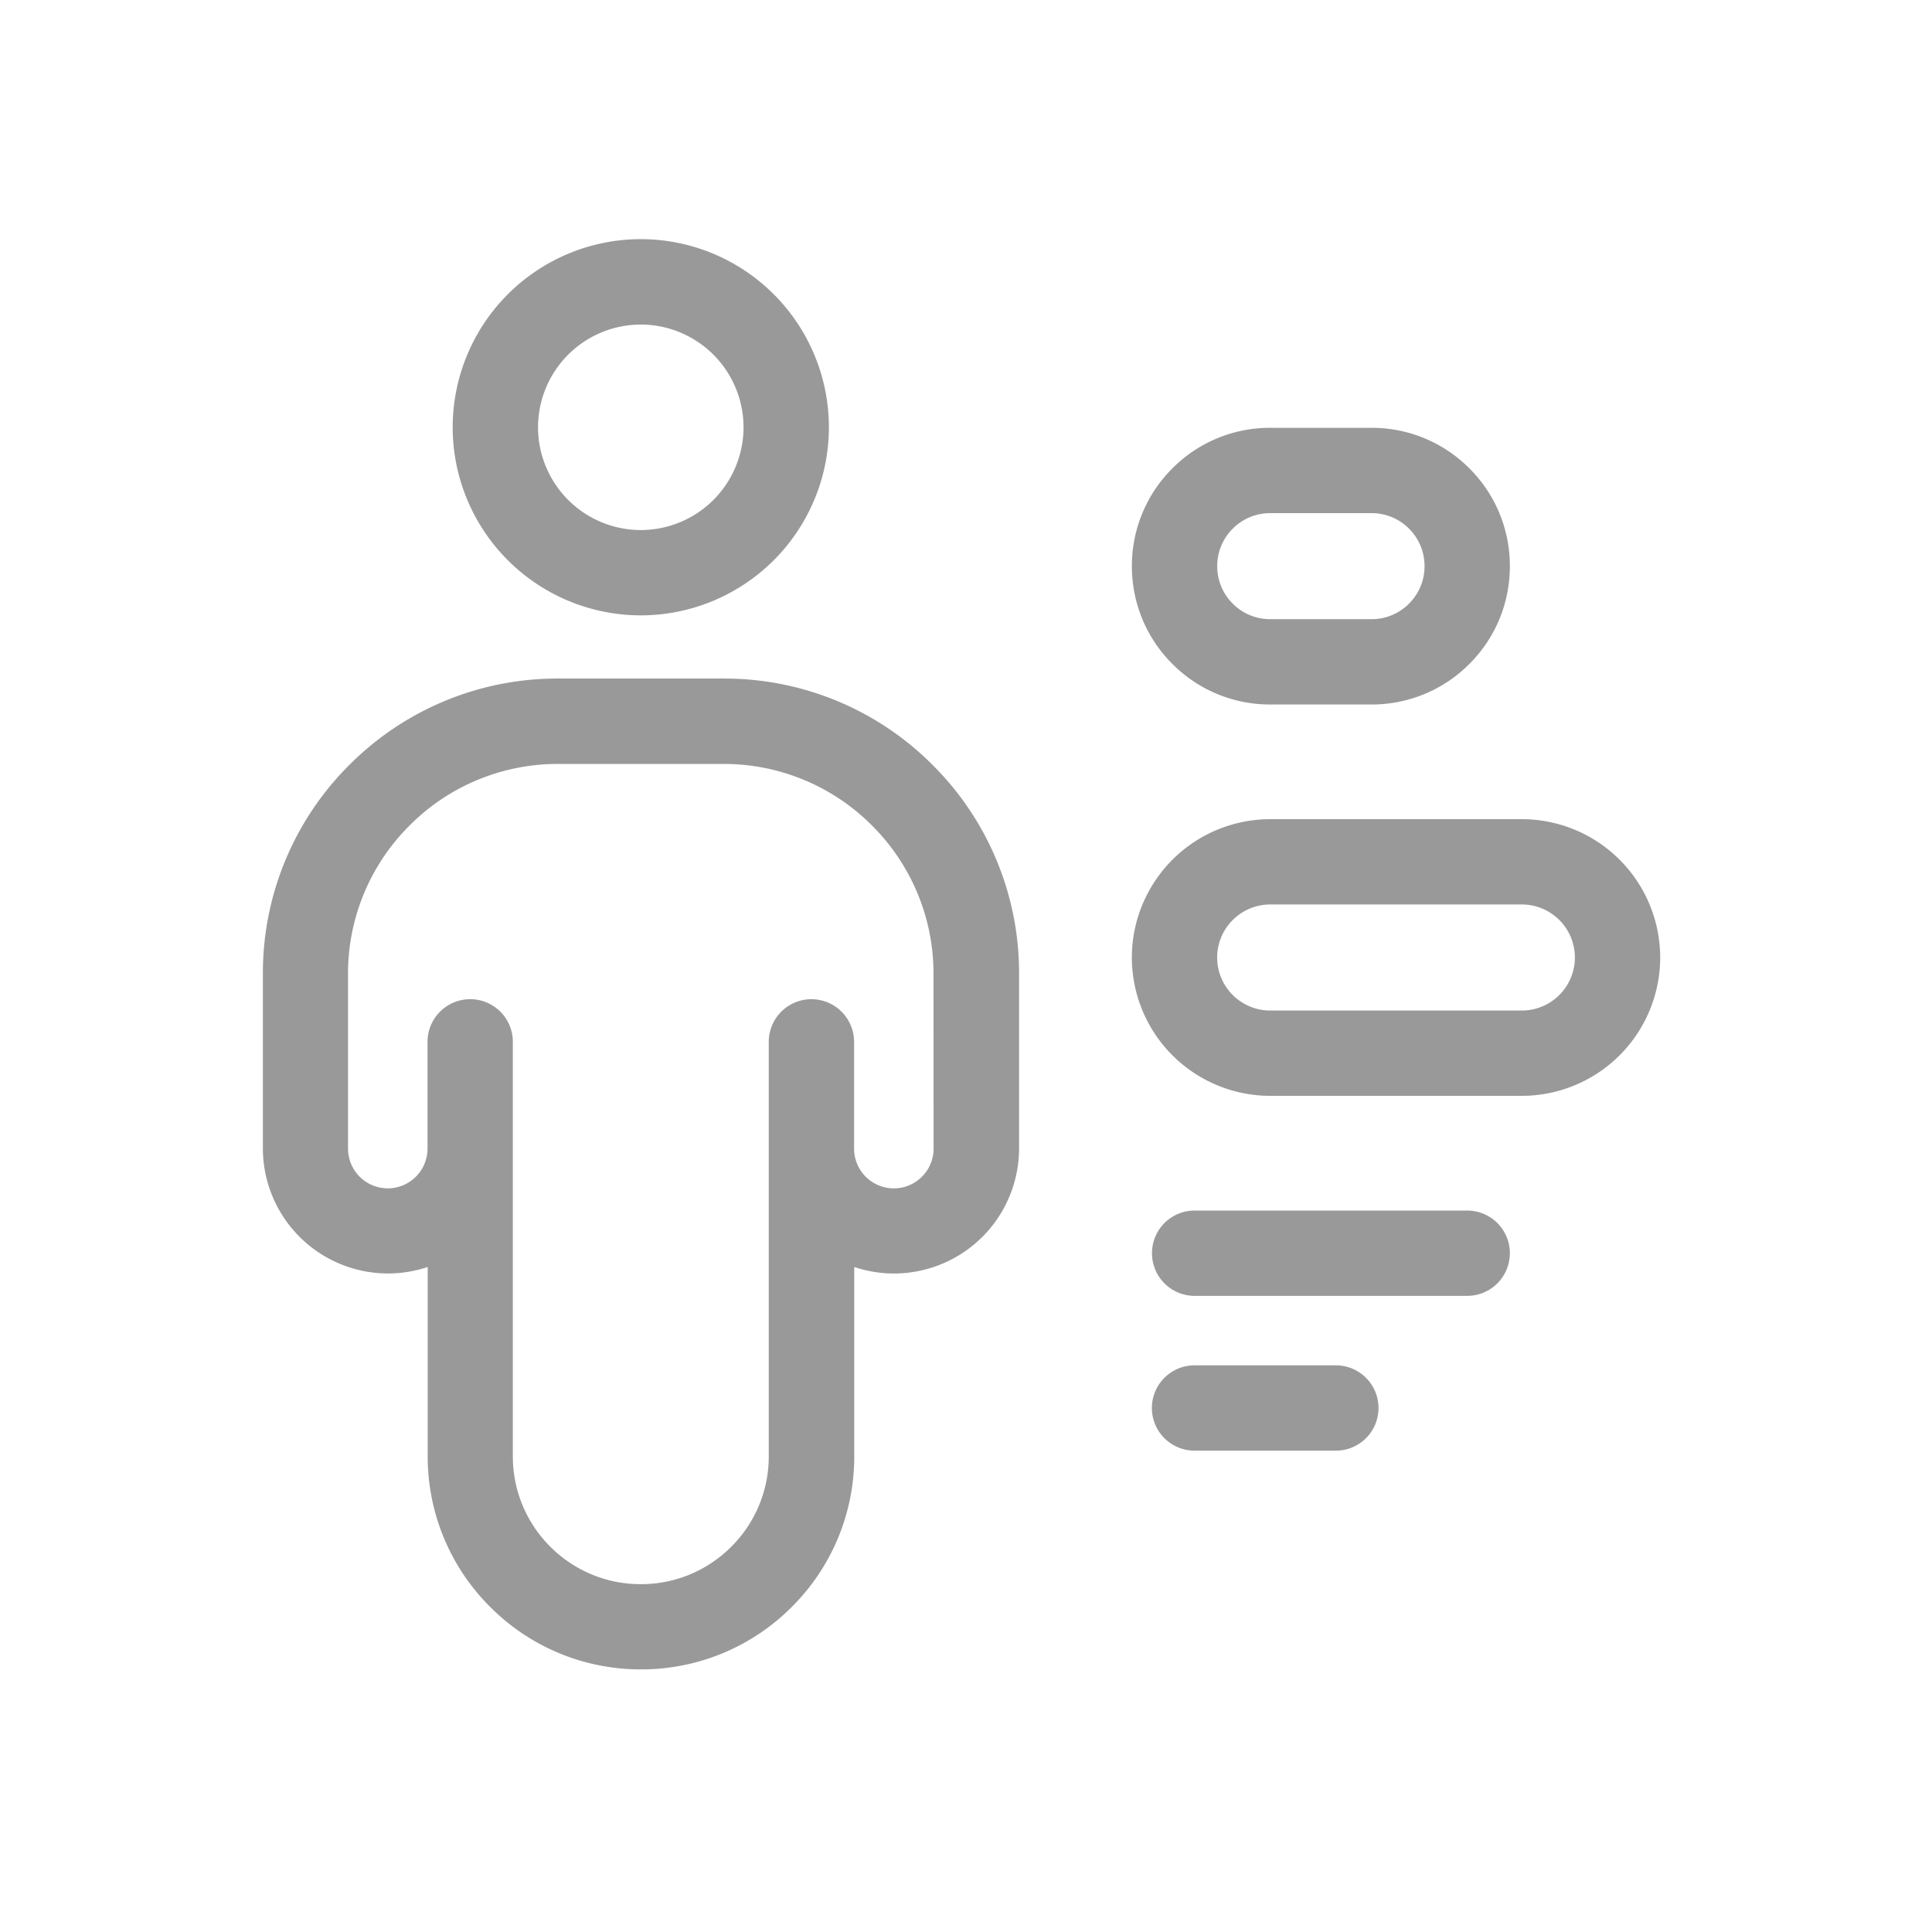
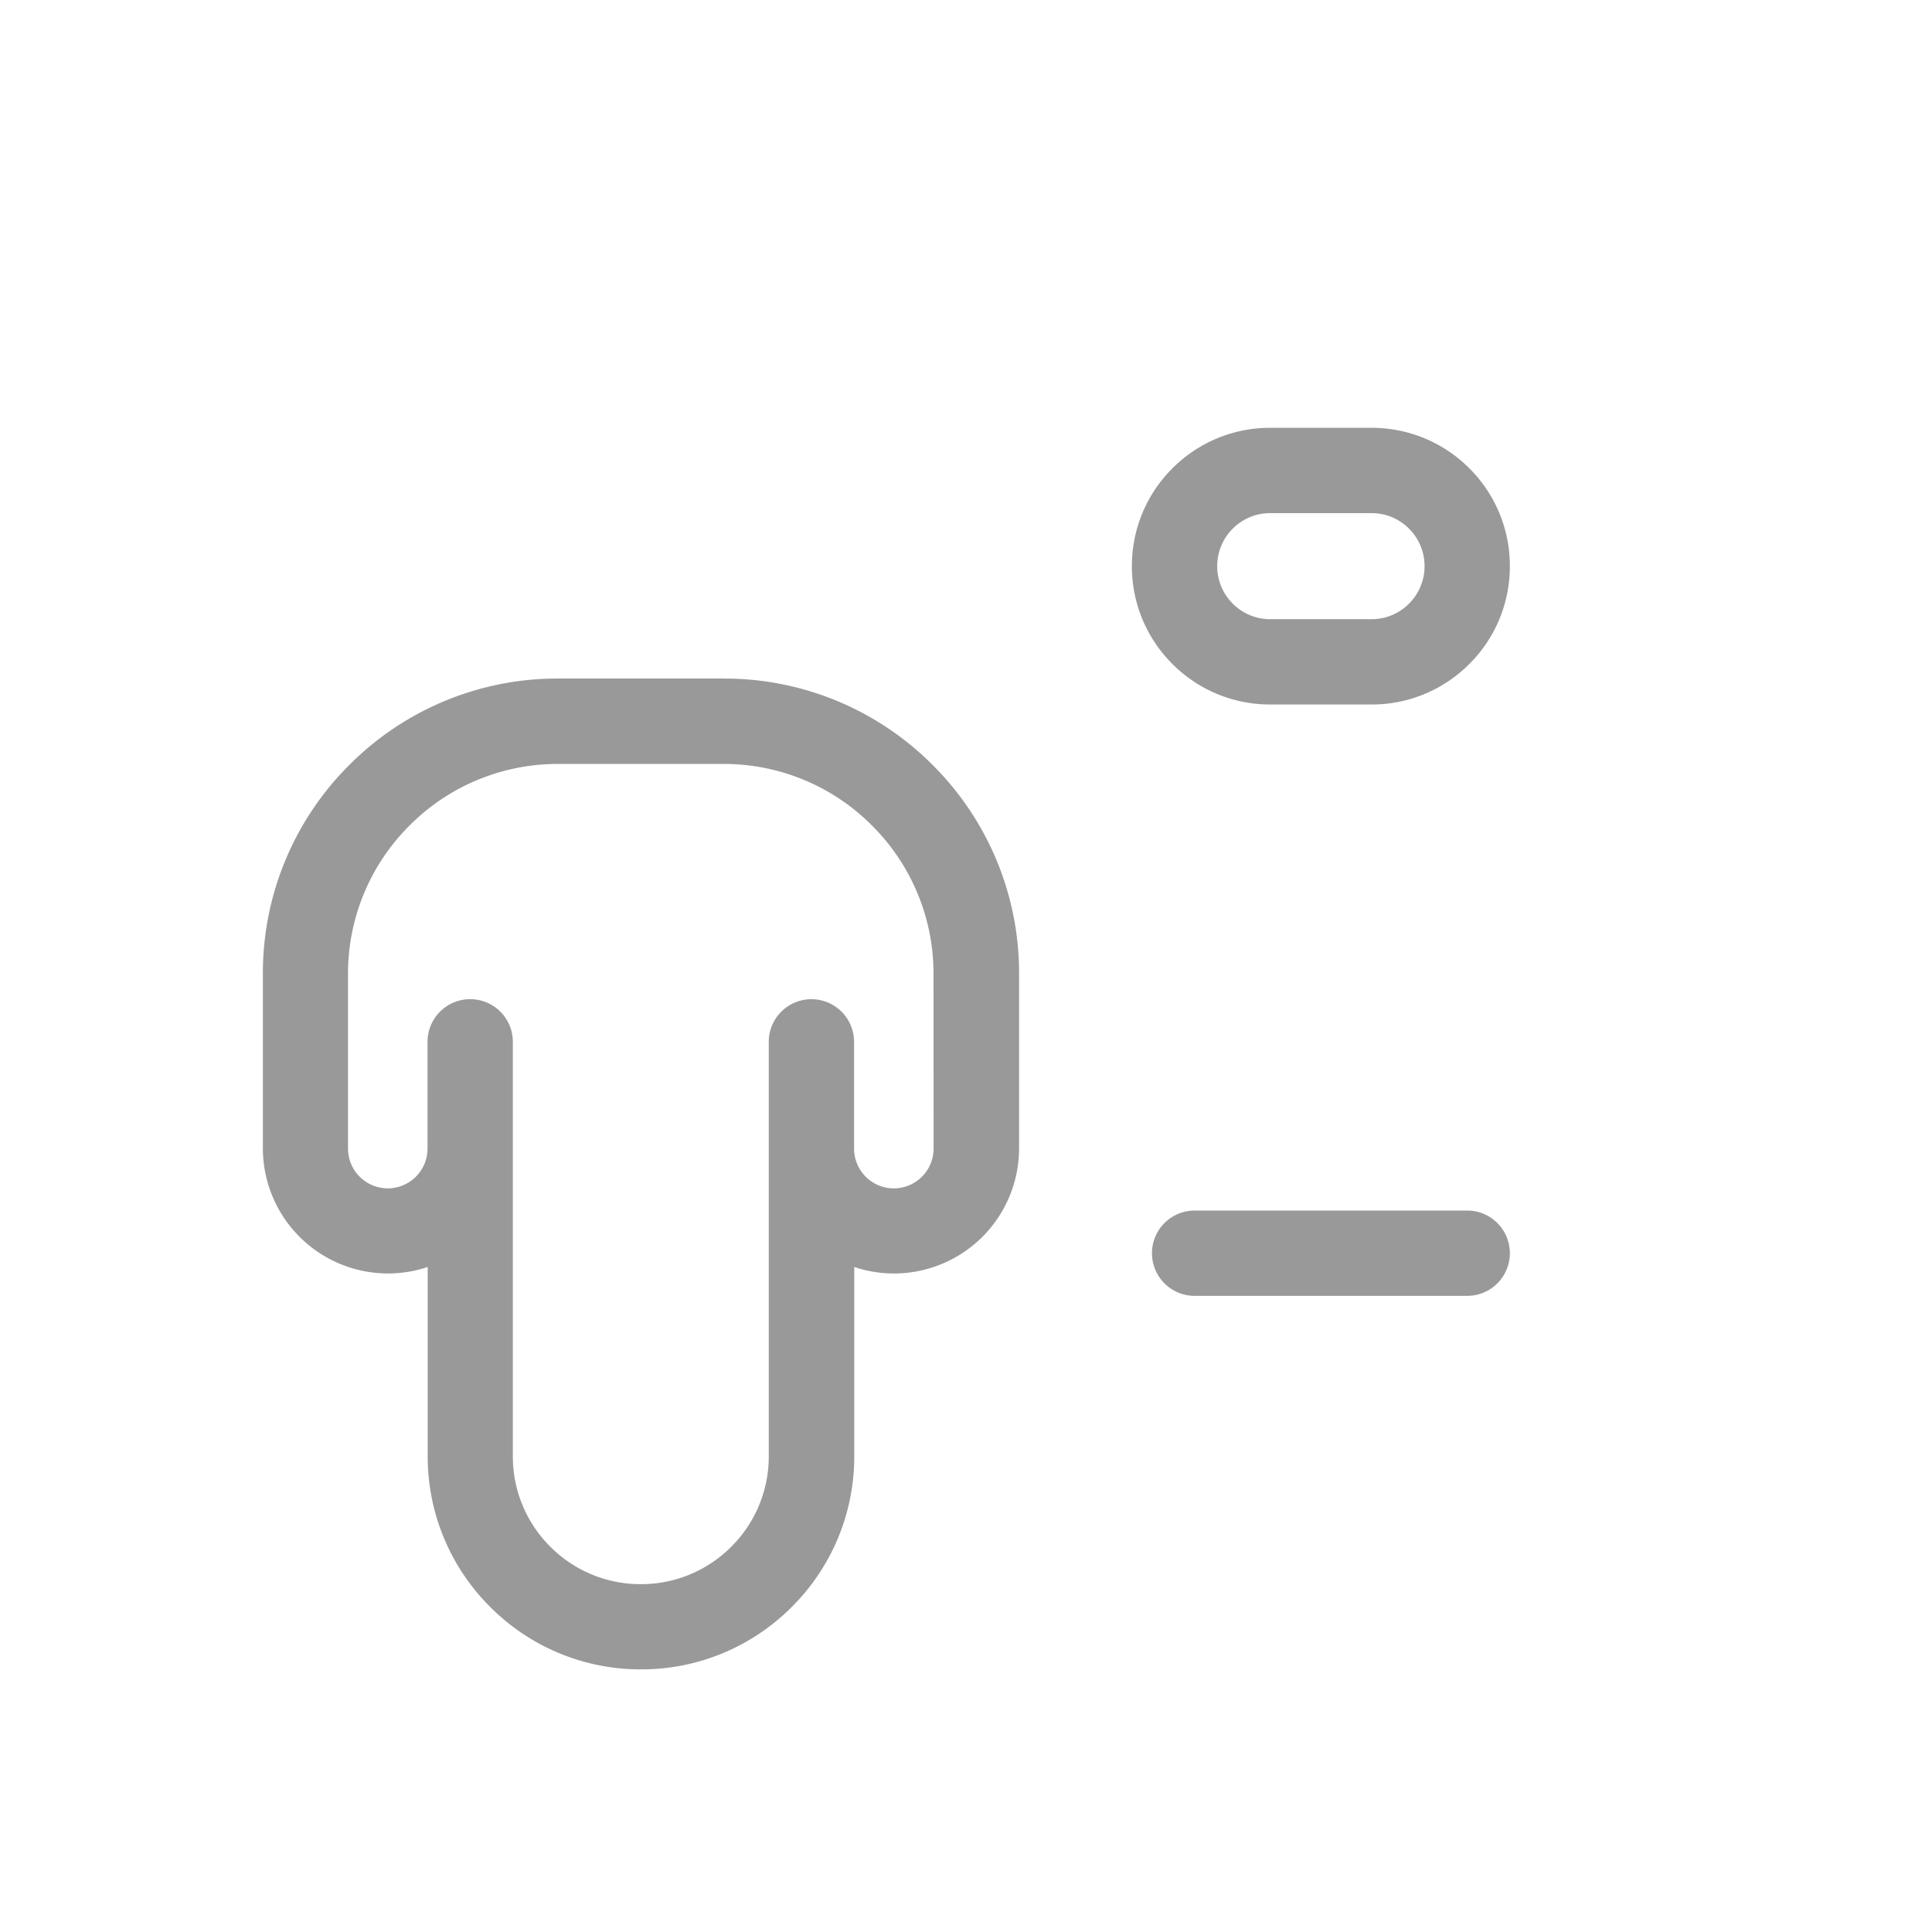
<svg xmlns="http://www.w3.org/2000/svg" width="76" height="76" viewBox="0 0 76 76">
  <g id="그룹_533" data-name="그룹 533" transform="translate(-673 -2992)">
    <g id="_45-Men" transform="translate(673.051 -6219.097)">
      <g id="g1849" transform="translate(17.758 9220.508)">
-         <path id="path1847" d="M-58.733-98.906a4.046,4.046,0,0,1,4.042,4.042,4.046,4.046,0,0,1-4.042,4.042,4.046,4.046,0,0,1-4.042-4.042,4.046,4.046,0,0,1,4.042-4.042m0,11.44a7.406,7.406,0,0,0,7.4-7.4,7.406,7.406,0,0,0-7.4-7.4,7.406,7.406,0,0,0-7.4,7.4,7.406,7.406,0,0,0,7.4,7.4" transform="translate(66.131 102.262)" fill="#999" />
-       </g>
+         </g>
      <g id="g1853" transform="translate(10.282 9237.794)">
        <path id="path1851" d="M-209.534-164.708a1.566,1.566,0,0,1-1.564,1.564,1.566,1.566,0,0,1-1.564-1.564v-4.2a1.678,1.678,0,0,0-1.678-1.678,1.678,1.678,0,0,0-1.678,1.678v16.3a5,5,0,0,1-1.474,3.559,5,5,0,0,1-3.56,1.474,5,5,0,0,1-3.559-1.474,5,5,0,0,1-1.474-3.56v-16.3a1.678,1.678,0,0,0-1.678-1.678,1.678,1.678,0,0,0-1.678,1.678v4.2a1.566,1.566,0,0,1-1.564,1.564,1.566,1.566,0,0,1-1.564-1.564v-6.865a8.212,8.212,0,0,1,2.421-5.845,8.212,8.212,0,0,1,5.845-2.421h6.5a8.212,8.212,0,0,1,5.845,2.421,8.212,8.212,0,0,1,2.421,5.845ZM-217.8-183.2h-6.5a11.545,11.545,0,0,0-8.218,3.4,11.545,11.545,0,0,0-3.4,8.218v6.865a4.925,4.925,0,0,0,4.92,4.92,4.9,4.9,0,0,0,1.564-.256v7.44a8.335,8.335,0,0,0,2.457,5.933,8.335,8.335,0,0,0,5.933,2.457,8.335,8.335,0,0,0,5.932-2.457,8.335,8.335,0,0,0,2.457-5.932v-7.44a4.9,4.9,0,0,0,1.564.256,4.925,4.925,0,0,0,4.92-4.92v-6.865a11.546,11.546,0,0,0-3.4-8.218,11.545,11.545,0,0,0-8.218-3.4" transform="translate(235.926 183.195)" fill="#999" />
      </g>
      <g id="g1857" transform="translate(44.475 9227.926)">
        <path id="path1855" d="M-31.494-57.864a2.072,2.072,0,0,1,1.475-.611h3.984a2.072,2.072,0,0,1,1.475.611,2.072,2.072,0,0,1,.611,1.475,2.073,2.073,0,0,1-.611,1.475,2.073,2.073,0,0,1-1.475.611h-3.984a2.073,2.073,0,0,1-1.475-.611,2.073,2.073,0,0,1-.611-1.475,2.072,2.072,0,0,1,.611-1.475m1.475,6.917h3.984a5.407,5.407,0,0,0,3.848-1.594,5.406,5.406,0,0,0,1.594-3.848,5.406,5.406,0,0,0-1.594-3.848,5.406,5.406,0,0,0-3.848-1.594h-3.984a5.406,5.406,0,0,0-3.848,1.594,5.406,5.406,0,0,0-1.594,3.848,5.406,5.406,0,0,0,1.594,3.848,5.407,5.407,0,0,0,3.848,1.594" transform="translate(35.461 61.831)" fill="#999" />
      </g>
      <g id="g1861" transform="translate(44.475 9243.321)">
-         <path id="path1859" d="M-121.792-22.472h-9.9a2.088,2.088,0,0,1-2.086-2.086,2.088,2.088,0,0,1,2.086-2.086h9.9a2.088,2.088,0,0,1,2.086,2.086,2.088,2.088,0,0,1-2.086,2.086m0-7.528h-9.9a5.448,5.448,0,0,0-5.442,5.442,5.448,5.448,0,0,0,5.442,5.442h9.9a5.448,5.448,0,0,0,5.442-5.442A5.448,5.448,0,0,0-121.792-30" transform="translate(137.132 30)" fill="#999" />
-       </g>
+         </g>
      <g id="g1865" transform="translate(45.265 9264.806)">
-         <path id="path1863" d="M-57.459-30h-5.559A1.678,1.678,0,0,0-64.7-28.322a1.678,1.678,0,0,0,1.678,1.678h5.559a1.678,1.678,0,0,0,1.678-1.678A1.678,1.678,0,0,0-57.459-30" transform="translate(64.696 30)" fill="#999" />
-       </g>
+         </g>
      <g id="g1869" transform="translate(45.265 9258.717)">
        <path id="path1867" d="M-98.446-30h-10.722a1.678,1.678,0,0,0-1.678,1.678,1.678,1.678,0,0,0,1.678,1.678h10.722a1.678,1.678,0,0,0,1.678-1.678A1.678,1.678,0,0,0-98.446-30" transform="translate(110.846 30)" fill="#999" />
      </g>
    </g>
-     <rect id="사각형_197" data-name="사각형 197" width="76" height="76" transform="translate(673 2992)" fill="none" />
  </g>
</svg>